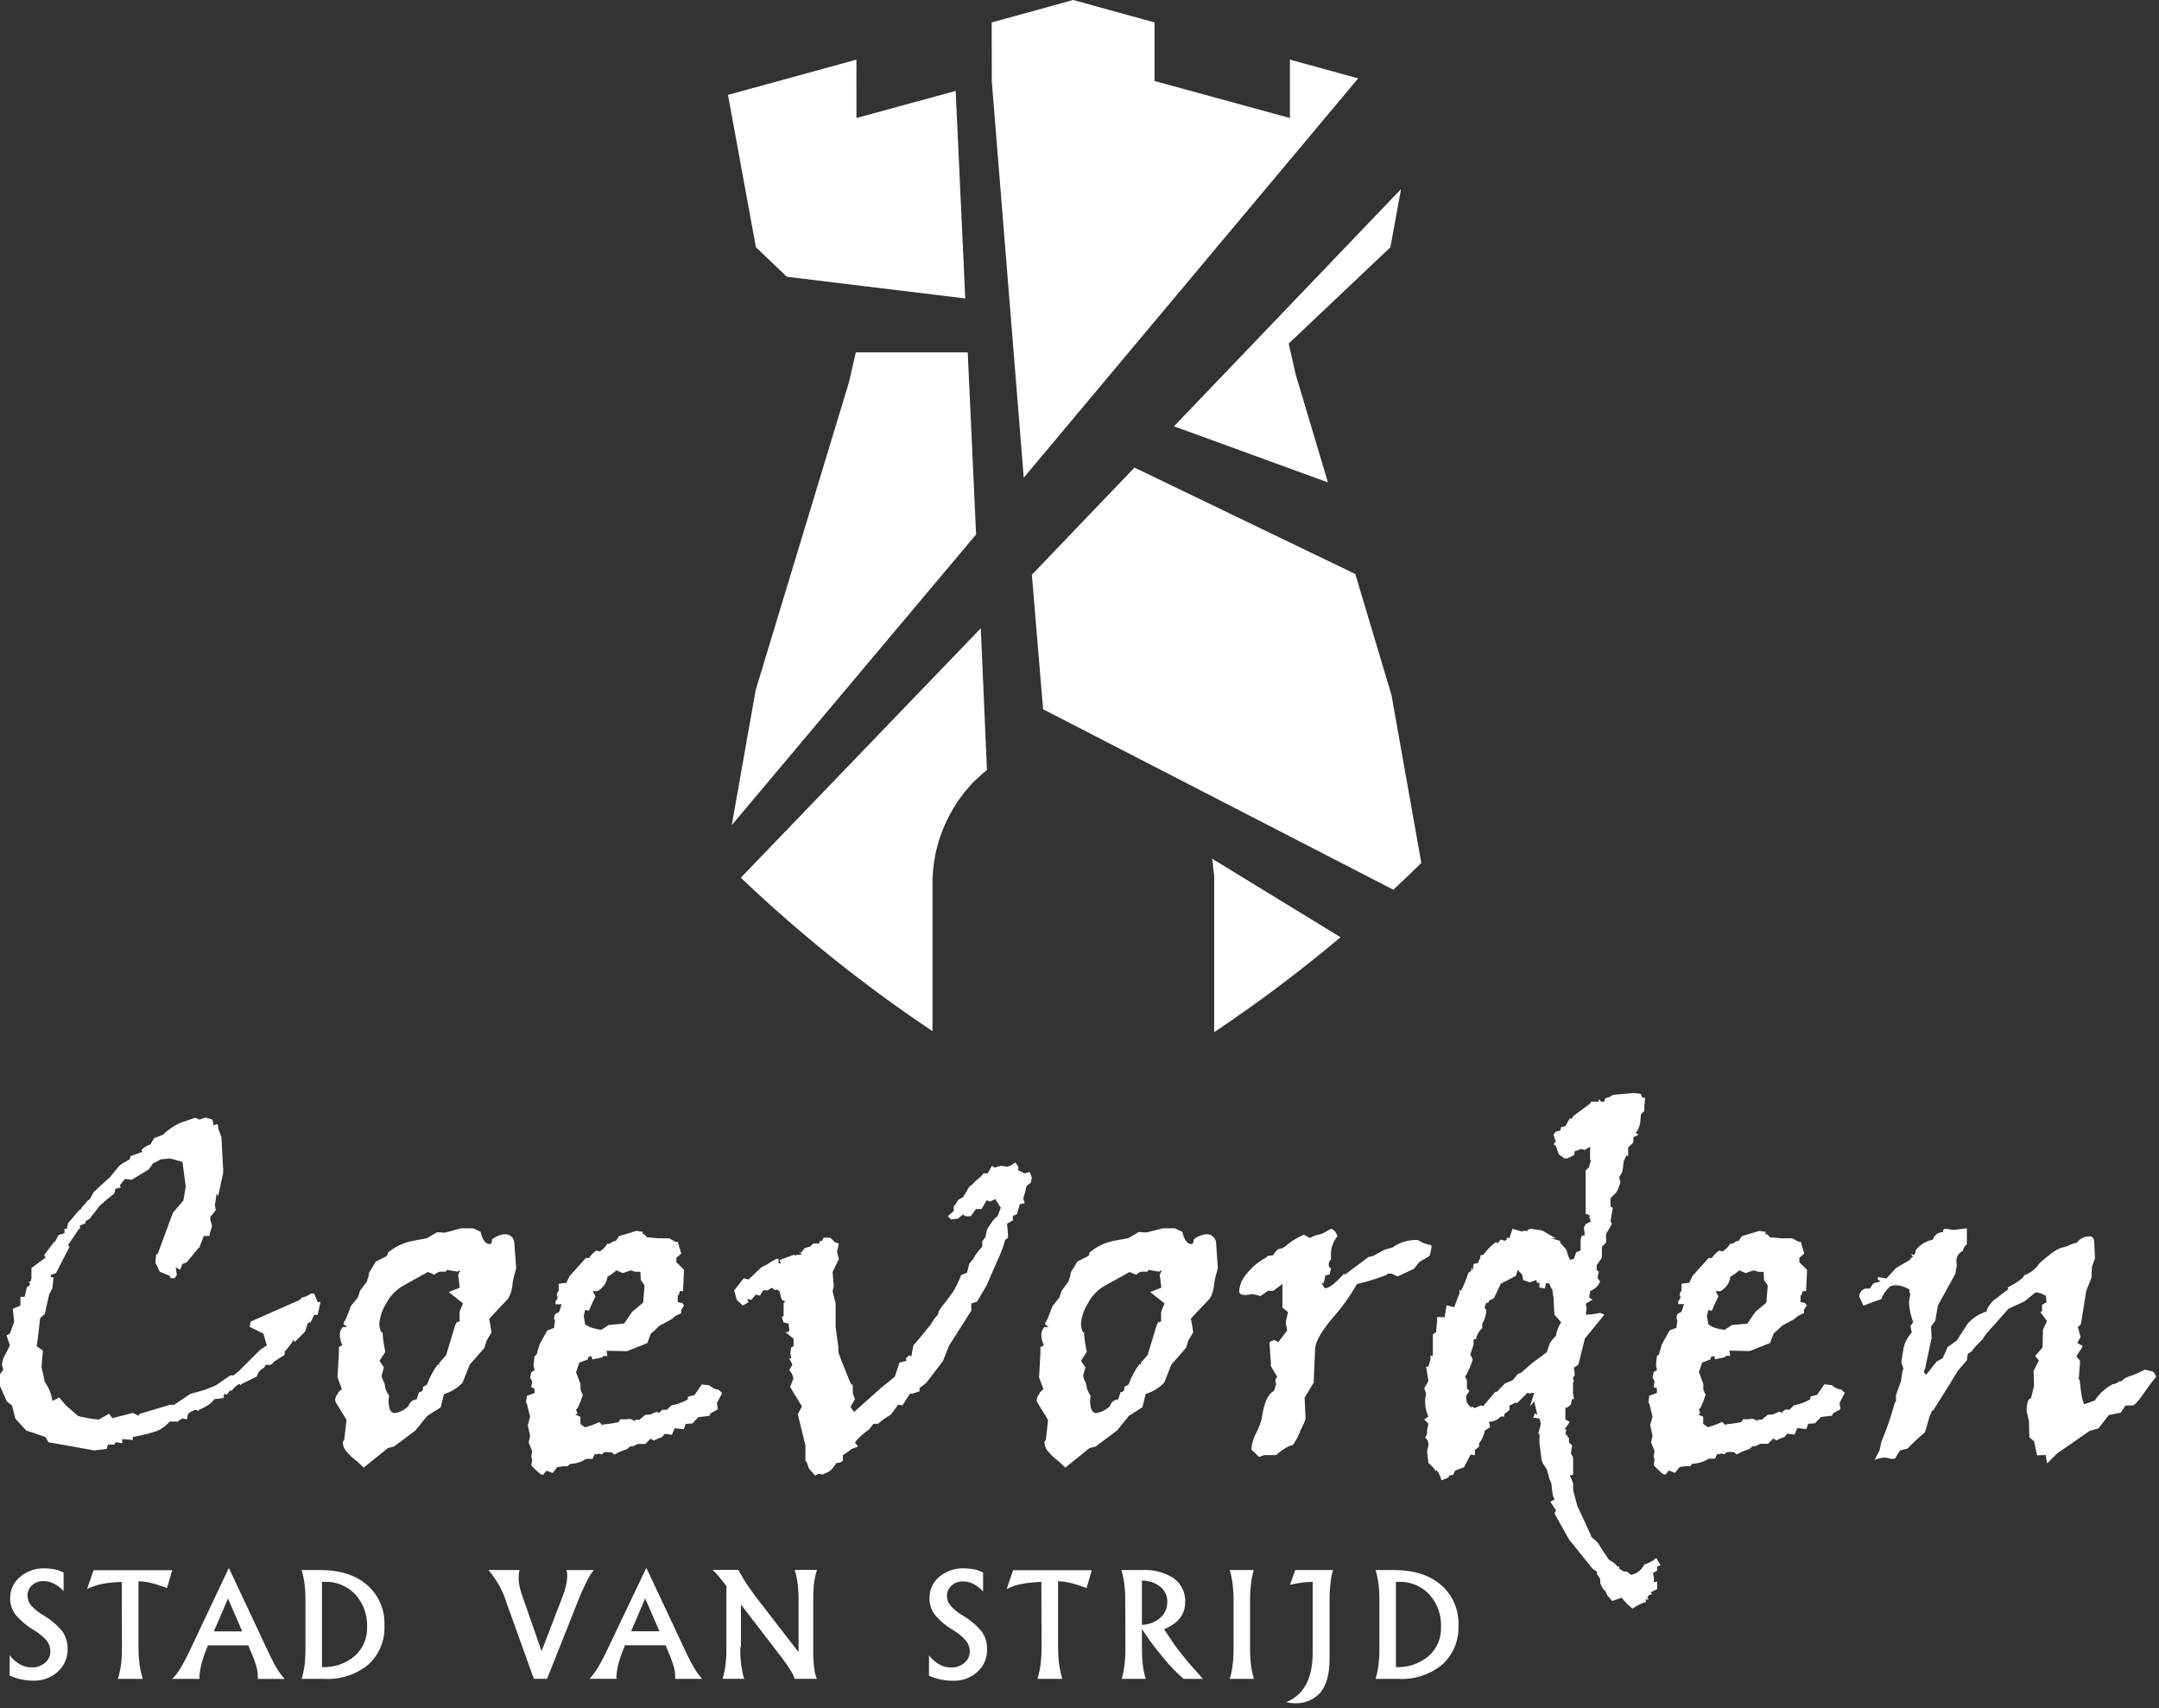
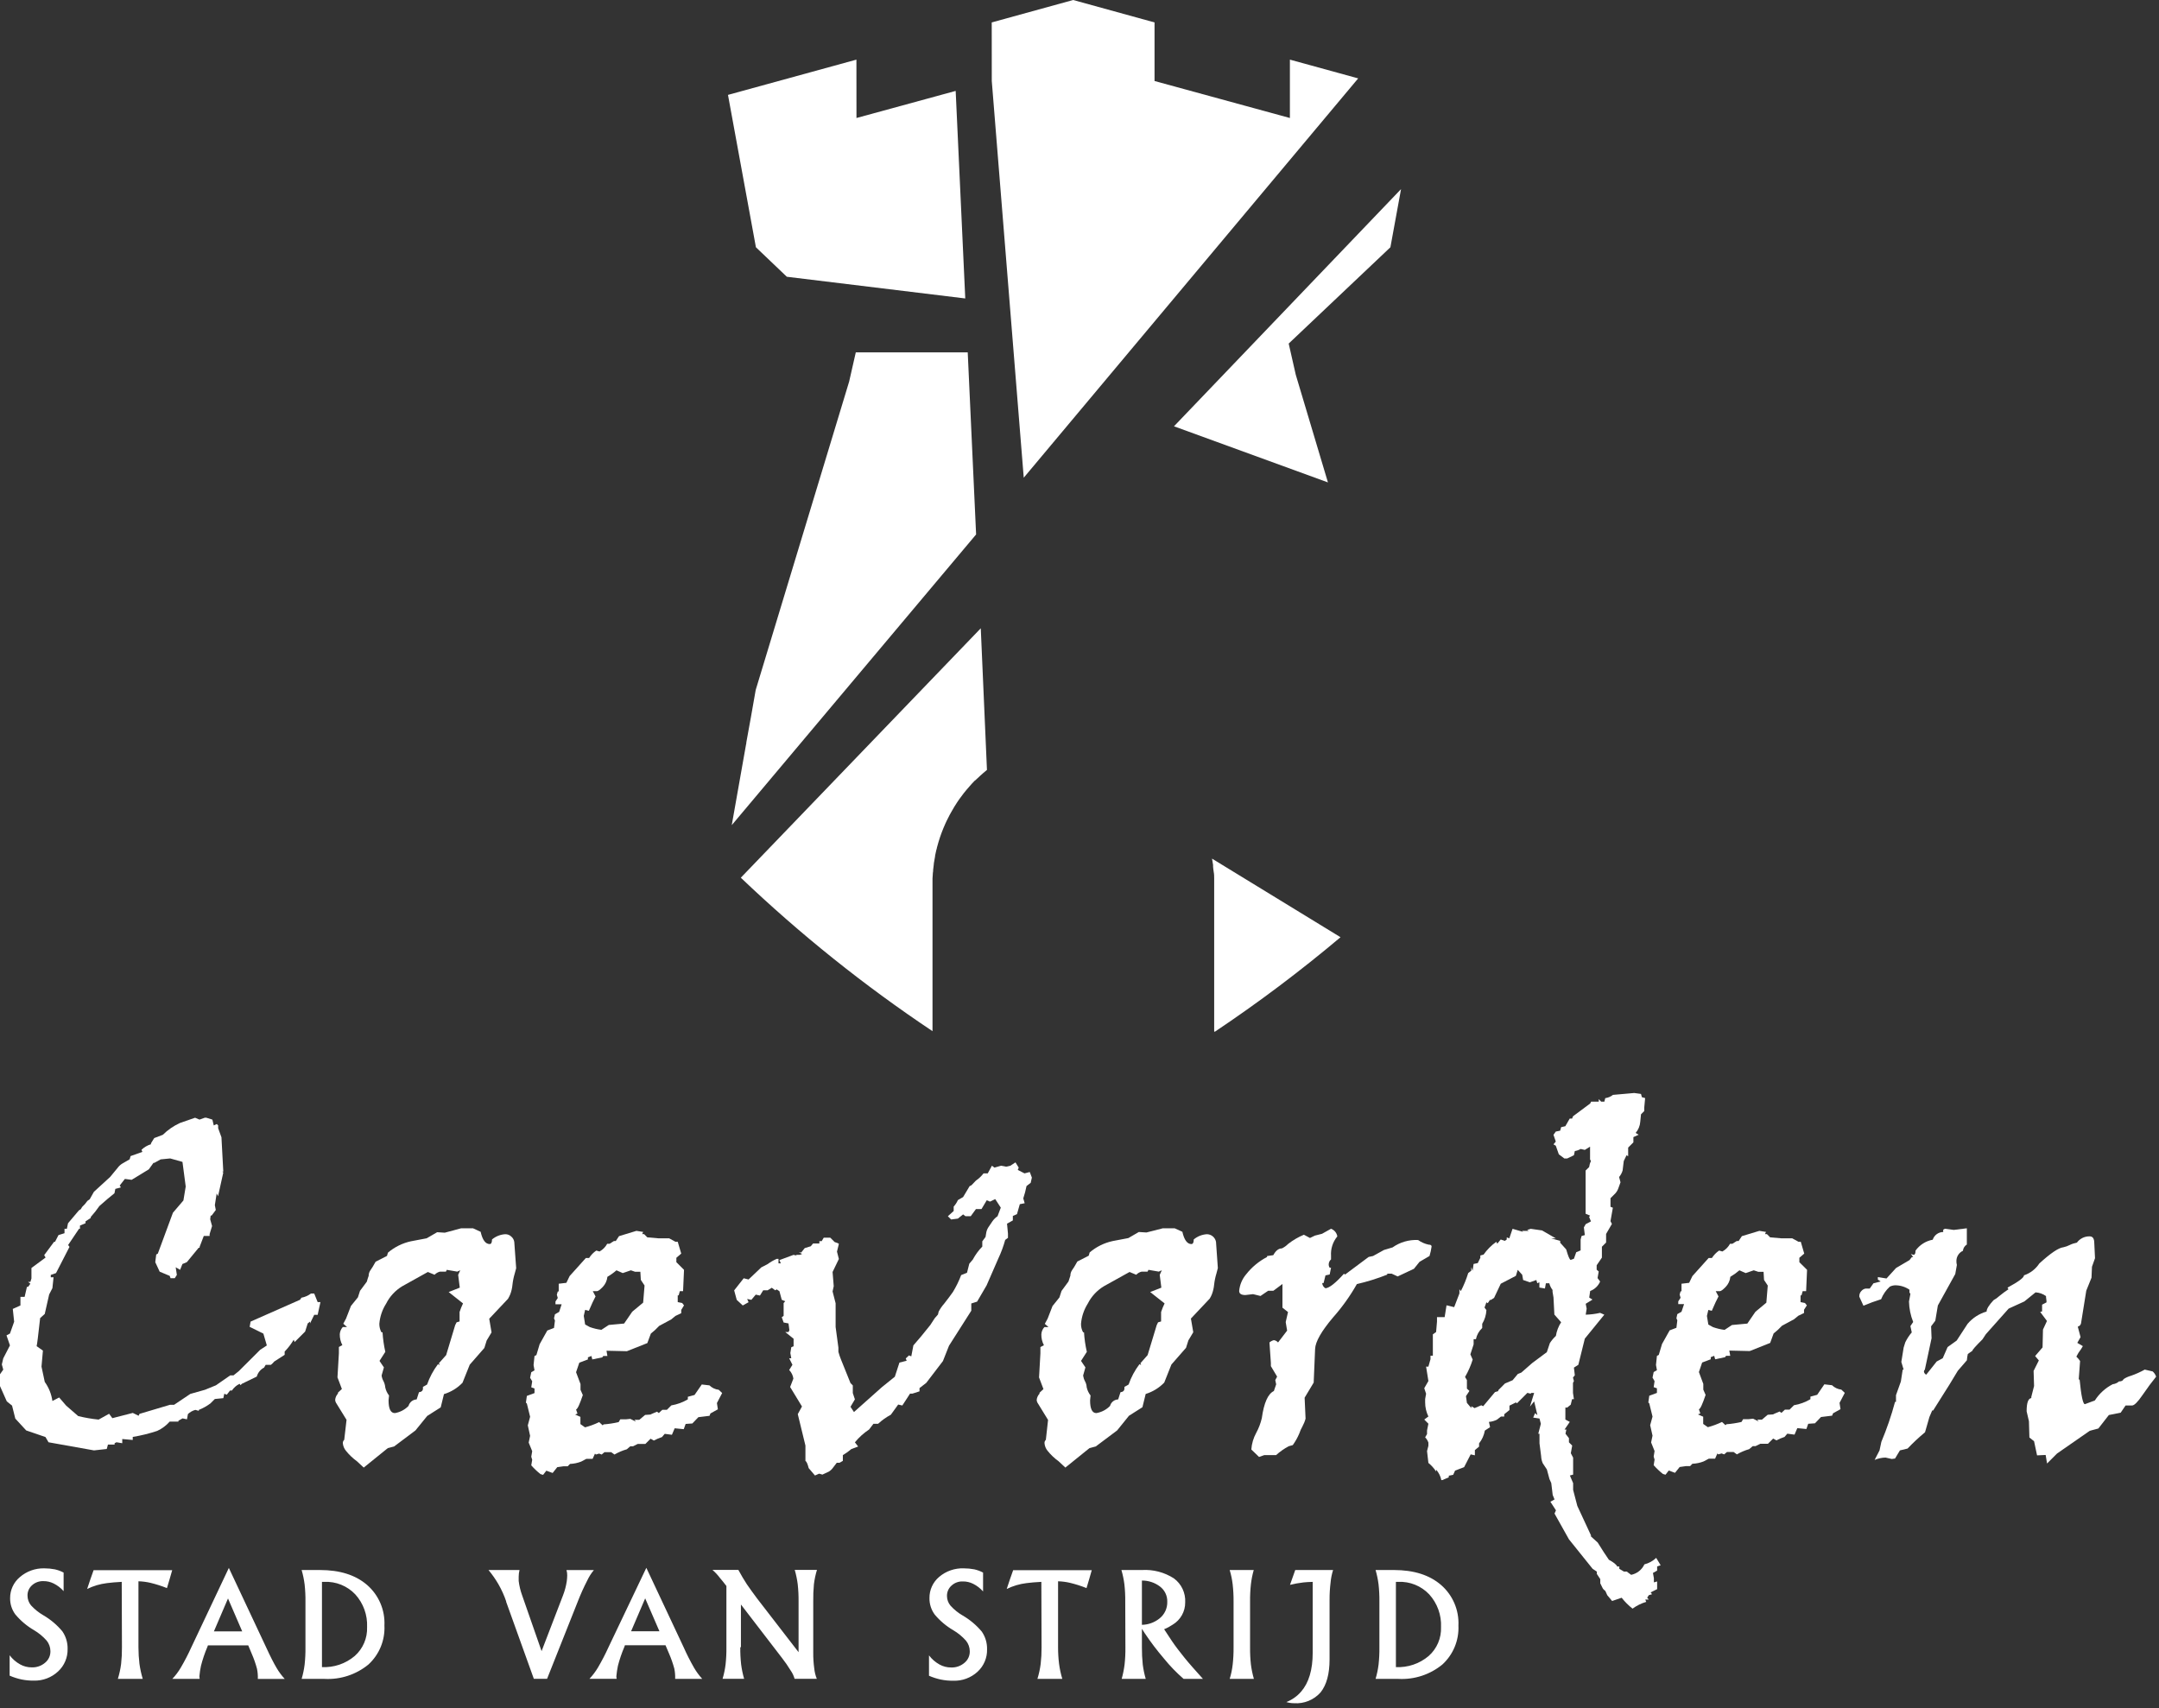
<svg xmlns="http://www.w3.org/2000/svg" width="412px" height="326px" viewBox="0 0 412 326" version="1.1">
  <rect x="0" y="0" width="412" height="326" fill="#333333" stroke="none" />
  <title>coevorden-stad-van-strijd-logo</title>
  <g id="Symbols" stroke="none" stroke-width="1" fill="none" fill-rule="evenodd">
    <g id="coevorden-stad-van-strijd-logo" fill="#FFFFFF" fill-rule="nonzero">
      <polygon id="Path" points="184.2 56.96 150.15 52.82 144.25 47.19 138.92 18.11 163.43 11.38 163.44 22.52 182.37 17.35" />
      <path d="M186.27,102 L139.64,157.48 L142.36,142.12 C142.399,142.004 142.42,141.882 142.42,141.76 L142.42,141.7 L143.3,136.85 L144.21,131.68 L162.04,72.83 L163.31,67.25 L184.67,67.25 L186.27,102 Z" id="Path" />
      <path d="M188.34,146.94 L188.12,147.13 C187.82,147.37 187.53,147.61 187.26,147.87 C187.208,147.91 187.157,147.954 187.11,148 C186.77,148.31 186.45,148.61 186.11,148.93 L186,149 C185.68,149.32 185.38,149.65 185.08,150 C184.78,150.35 184.28,150.9 183.92,151.37 C183.56,151.84 183.35,152.12 183.08,152.5 C182.81,152.88 182.51,153.32 182.26,153.74 C182.211,153.788 182.173,153.846 182.15,153.91 C181.97,154.21 181.79,154.51 181.62,154.82 C181.45,155.13 181.34,155.31 181.21,155.55 C181.08,155.79 180.81,156.31 180.63,156.7 C180.54,156.87 180.46,157.05 180.39,157.22 C179.875,158.363 179.437,159.539 179.08,160.74 C178.98,161.07 178.88,161.4 178.8,161.74 C178.8,161.91 178.71,162.08 178.67,162.25 C178.59,162.6 178.51,162.97 178.44,163.32 C178.444,163.357 178.444,163.393 178.44,163.43 C178.35,163.89 178.27,164.34 178.2,164.81 C178.205,164.85 178.205,164.89 178.2,164.93 C178.15,165.28 178.11,165.65 178.07,166.01 C178.07,166.2 178.07,166.38 178.02,166.57 C178.02,166.92 177.96,167.27 177.95,167.63 C177.94,167.99 177.95,168.63 177.95,169.07 L177.95,196.8 C164.935,188.11 152.696,178.31 141.37,167.51 L187.16,119.91 L188.34,146.94 Z" id="Path" />
      <polygon id="Path" points="259.18 14.96 195.36 91.17 189.26 15.46 189.25 4.28 204.79 0 220.32 4.28 220.32 15.46 246.15 22.52 246.15 11.38" />
      <polygon id="Path" points="265.33 47.19 245.92 65.57 247.27 71.52 253.41 92.07 224.03 81.36 267.36 36.09" />
      <path d="M231.7,196.83 L231.7,169.1 C231.7,168.76 231.7,168.42 231.7,168.1 C231.7,167.95 231.7,167.82 231.7,167.67 C231.7,167.25 231.7,166.83 231.61,166.4 C231.52,165.97 231.54,165.7 231.49,165.4 C231.49,165.29 231.49,165.18 231.49,165.07 C231.43,164.67 231.37,164.27 231.29,163.87 L255.81,178.87 C248.149,185.325 240.137,191.351 231.81,196.92" id="Path" />
-       <path d="M271.23,164.7 C269.46,166.43 267.68,168.14 265.88,169.8 L199.05,135.36 L196.91,109.69 L216.49,89.24 L258.63,109.55 L265.54,132.67 L265.54,132.67 L271.23,164.7 Z" id="Path" />
      <path d="M266.38,318.17 L266.38,301.9 L266.82,301.9 C269.047,301.797 271.209,302.67 272.74,304.29 C274.283,305.992 275.091,308.235 274.99,310.53 C275.072,312.631 274.206,314.658 272.63,316.05 C270.89,317.523 268.657,318.28 266.38,318.17 M263.23,314.39 C263.244,315.496 263.19,316.601 263.07,317.7 C262.955,318.621 262.764,319.531 262.5,320.42 L266.87,320.42 C269.904,320.582 272.889,319.605 275.24,317.68 C277.318,315.779 278.442,313.053 278.31,310.24 C278.45,307.284 277.226,304.428 274.99,302.49 C272.79,300.59 269.79,299.64 265.99,299.64 L262.5,299.64 C262.761,300.54 262.952,301.46 263.07,302.39 C263.19,303.479 263.243,304.574 263.23,305.67 L263.23,314.39 Z M250.5,301.9 L250.5,315.45 C250.5,318.68 249.76,321.15 248.3,322.84 C247.535,323.729 246.563,324.416 245.47,324.84 L245.47,324.84 C245.943,324.985 246.435,325.059 246.93,325.06 C248.848,325.2 250.723,324.438 252,323 C253.14,321.58 253.72,319.49 253.72,316.7 L253.72,305.32 C253.714,304.23 253.777,303.141 253.91,302.06 C253.982,301.238 254.143,300.427 254.39,299.64 L247.17,299.64 L246.17,302.47 C247.01,302.264 247.861,302.111 248.72,302.01 C249.24,301.95 249.86,301.92 250.57,301.9 M235.4,314.39 C235.411,315.496 235.354,316.601 235.23,317.7 C235.125,318.622 234.934,319.533 234.66,320.42 L239.28,320.42 C239.02,319.523 238.829,318.607 238.71,317.68 C238.591,316.588 238.537,315.489 238.55,314.39 L238.55,305.67 C238.537,304.564 238.59,303.459 238.71,302.36 C238.816,301.44 238.996,300.53 239.25,299.64 L234.66,299.64 C234.931,300.538 235.122,301.458 235.23,302.39 C235.353,303.479 235.41,304.574 235.4,305.67 L235.4,314.39 Z M217.91,310.1 L217.91,301.65 C219.142,301.638 220.344,302.032 221.33,302.77 C222.255,303.455 222.786,304.55 222.75,305.7 C222.786,306.944 222.23,308.132 221.25,308.9 C220.299,309.657 219.125,310.079 217.91,310.1 M214.76,314.39 C214.774,315.496 214.72,316.601 214.6,317.7 C214.482,318.619 214.298,319.528 214.05,320.42 L218.64,320.42 C218.38,319.523 218.189,318.607 218.07,317.68 C217.956,316.587 217.902,315.489 217.91,314.39 L217.91,310.86 L218.45,311.7 C219.576,313.385 220.802,315.001 222.12,316.54 C223.254,317.941 224.509,319.239 225.87,320.42 L229.56,320.42 C228.07,318.76 226.87,317.42 226.03,316.37 C225.19,315.32 224.35,314.26 223.64,313.2 L222.15,310.94 C222.723,310.709 223.269,310.417 223.78,310.07 C225.278,309.177 226.188,307.554 226.17,305.81 C226.268,304.022 225.46,302.304 224.02,301.24 C222.205,300.07 220.065,299.51 217.91,299.64 L214,299.64 C214.261,300.54 214.452,301.46 214.57,302.39 C214.69,303.479 214.743,304.574 214.73,305.67 L214.76,314.39 Z M198.76,314.39 C198.768,315.452 198.711,316.514 198.59,317.57 C198.464,318.536 198.257,319.489 197.97,320.42 L202.72,320.42 C202.434,319.479 202.227,318.515 202.1,317.54 C201.972,316.495 201.908,315.443 201.91,314.39 L201.91,301.79 C202.685,301.813 203.455,301.913 204.21,302.09 C205.276,302.348 206.322,302.682 207.34,303.09 L207.85,301.38 L208.34,299.67 L193.34,299.67 L192.71,301.46 L192.11,303.26 C193.298,302.676 194.576,302.298 195.89,302.14 C196.68,302.04 197.63,301.95 198.72,301.9 L198.76,314.39 Z M187.6,303.74 L187.6,300.13 C187.071,299.848 186.506,299.64 185.92,299.51 C185.261,299.383 184.591,299.32 183.92,299.32 C182.205,299.26 180.529,299.841 179.22,300.95 C178.022,301.959 177.342,303.454 177.37,305.02 C177.354,306.141 177.705,307.237 178.37,308.14 C179.374,309.339 180.578,310.354 181.93,311.14 C182.837,311.675 183.654,312.35 184.35,313.14 C184.804,313.708 185.055,314.413 185.06,315.14 C185.084,315.988 184.715,316.8 184.06,317.34 C183.355,317.953 182.443,318.274 181.51,318.24 C180.73,318.247 179.961,318.051 179.28,317.67 C178.499,317.236 177.818,316.643 177.28,315.93 L177.28,319.82 C178.013,320.14 178.777,320.385 179.56,320.55 C180.34,320.706 181.134,320.78 181.93,320.77 C183.631,320.825 185.286,320.211 186.54,319.06 C187.742,317.958 188.406,316.389 188.36,314.76 C188.387,313.563 188.037,312.387 187.36,311.4 C186.335,310.172 185.103,309.133 183.72,308.33 C182.851,307.828 182.065,307.194 181.39,306.45 C180.956,305.935 180.715,305.284 180.71,304.61 C180.69,303.848 181.009,303.115 181.58,302.61 C182.161,302.075 182.93,301.791 183.72,301.82 C184.414,301.808 185.101,301.966 185.72,302.28 C186.43,302.636 187.065,303.125 187.59,303.72 M141.39,314.37 L141.39,306.22 L149.24,316.44 C149.829,317.194 150.373,317.982 150.87,318.8 C151.214,319.286 151.471,319.827 151.63,320.4 L155.87,320.4 C155.611,319.761 155.446,319.087 155.38,318.4 C155.245,317.406 155.181,316.403 155.19,315.4 L155.19,305.65 C155.174,304.545 155.218,303.44 155.32,302.34 C155.435,301.418 155.629,300.508 155.9,299.62 L151.66,299.62 C151.921,300.52 152.112,301.44 152.23,302.37 C152.35,303.459 152.403,304.554 152.39,305.65 L152.39,315.32 L144.46,305.05 C143.73,304.05 143.07,303.18 142.53,302.37 C141.99,301.56 141.47,300.65 140.9,299.62 L135.96,299.62 C136.494,300.083 136.977,300.603 137.4,301.17 C137.75,301.55 138.13,302.07 138.62,302.69 L138.62,314.37 C138.634,315.476 138.58,316.581 138.46,317.68 C138.345,318.601 138.154,319.511 137.89,320.4 L142,320.4 C141.74,319.503 141.549,318.587 141.43,317.66 C141.311,316.568 141.257,315.469 141.27,314.37 M123.12,305.05 L125.84,311.33 L120.43,311.33 L123.12,305.05 Z M116.12,314.37 C115.521,315.69 114.853,316.979 114.12,318.23 C113.657,319.01 113.11,319.738 112.49,320.4 L117.68,320.4 C117.642,320.239 117.621,320.075 117.62,319.91 C117.682,319.238 117.782,318.57 117.92,317.91 C118.238,316.677 118.65,315.471 119.15,314.3 L119.25,314 L127,314 L127.68,315.6 C128.081,316.528 128.415,317.484 128.68,318.46 C128.81,319.101 128.864,319.756 128.84,320.41 L134,320.41 C133.416,319.768 132.9,319.068 132.46,318.32 C131.725,317.042 131.057,315.727 130.46,314.38 L123.34,299.22 L116.12,314.37 Z M96.57,305.65 L101.87,320.4 L104.4,320.4 L110.26,305.65 C110.789,304.286 111.39,302.951 112.06,301.65 C112.395,300.931 112.822,300.259 113.33,299.65 L108.1,299.65 C108.199,299.974 108.247,300.311 108.24,300.65 C108.235,301.021 108.208,301.392 108.16,301.76 C108.023,302.68 107.785,303.582 107.45,304.45 L103.35,315.12 L99.63,304.45 C99.312,303.571 99.094,302.658 98.98,301.73 C98.966,301.45 98.966,301.17 98.98,300.89 C98.983,300.468 99.037,300.049 99.14,299.64 L93.22,299.64 C93.929,300.491 94.565,301.401 95.12,302.36 C95.723,303.412 96.222,304.521 96.61,305.67 M61.44,318.17 L61.44,301.9 L61.88,301.9 C64.107,301.797 66.269,302.67 67.8,304.29 C69.343,305.992 70.151,308.235 70.05,310.53 C70.132,312.631 69.266,314.658 67.69,316.05 C65.95,317.523 63.717,318.28 61.44,318.17 M58.29,314.39 C58.304,315.496 58.25,316.601 58.13,317.7 C58.015,318.621 57.824,319.531 57.56,320.42 L61.93,320.42 C64.964,320.582 67.949,319.605 70.3,317.68 C72.375,315.778 73.496,313.052 73.36,310.24 C73.503,307.286 72.283,304.43 70.05,302.49 C67.85,300.59 64.85,299.64 61.05,299.64 L57.56,299.64 C57.821,300.54 58.012,301.46 58.13,302.39 C58.25,303.479 58.303,304.574 58.29,305.67 L58.29,314.39 Z M43.51,305.07 L46.22,311.35 L40.82,311.35 L43.51,305.07 Z M36.51,314.39 C35.911,315.711 35.244,316.999 34.51,318.25 C34.054,319.035 33.507,319.763 32.88,320.42 L38.1,320.42 C38.07,320.258 38.054,320.094 38.05,319.93 C38.107,319.258 38.207,318.589 38.35,317.93 C38.665,316.698 39.073,315.491 39.57,314.32 L39.68,314.02 L47.37,314.02 L48.04,315.62 C48.446,316.546 48.78,317.503 49.04,318.48 C49.175,319.121 49.229,319.776 49.2,320.43 L54.34,320.43 C53.749,319.792 53.229,319.091 52.79,318.34 C52.27,317.47 51.6,316.17 50.79,314.4 L43.67,299.24 L36.51,314.39 Z M23.27,314.39 C23.281,315.452 23.227,316.514 23.11,317.57 C22.984,318.536 22.777,319.489 22.49,320.42 L27.24,320.42 C26.956,319.478 26.746,318.515 26.61,317.54 C26.487,316.494 26.423,315.443 26.42,314.39 L26.42,301.79 C27.198,301.812 27.972,301.913 28.73,302.09 C29.795,302.35 30.841,302.684 31.86,303.09 L32.37,301.38 L32.86,299.67 L17.86,299.67 L17.23,301.46 L16.63,303.26 C17.818,302.676 19.096,302.298 20.41,302.14 C21.2,302.04 22.15,301.95 23.23,301.9 L23.27,314.39 Z M12.14,303.74 L12.14,300.13 C11.611,299.848 11.046,299.64 10.46,299.51 C9.801,299.383 9.131,299.32 8.46,299.32 C6.745,299.278 5.077,299.877 3.78,301 C2.601,301.993 1.923,303.458 1.93,305 C1.91,306.122 2.261,307.219 2.93,308.12 C3.934,309.319 5.138,310.334 6.49,311.12 C7.397,311.655 8.214,312.33 8.91,313.12 C9.364,313.688 9.615,314.393 9.62,315.12 C9.644,315.968 9.275,316.78 8.62,317.32 C7.914,317.931 7.003,318.252 6.07,318.22 C5.29,318.227 4.521,318.031 3.84,317.65 C3.057,317.218 2.376,316.625 1.84,315.91 L1.84,319.8 C2.573,320.12 3.337,320.365 4.12,320.53 C4.897,320.686 5.688,320.759 6.48,320.75 C8.183,320.79 9.834,320.162 11.08,319 C12.278,317.896 12.942,316.329 12.9,314.7 C12.927,313.503 12.577,312.327 11.9,311.34 C10.875,310.112 9.643,309.073 8.26,308.27 C7.39,307.765 6.601,307.131 5.92,306.39 C5.492,305.872 5.256,305.222 5.25,304.55 C5.226,303.789 5.541,303.056 6.11,302.55 C6.697,302.018 7.468,301.735 8.26,301.76 C8.954,301.748 9.641,301.906 10.26,302.22 C10.97,302.576 11.605,303.065 12.13,303.66" id="Shape" />
      <path d="M9.26,275.26 L8.68,274.26 L5,273 L2.92,270.74 L2.3,268.26 L1.3,267.46 L0,264.54 L0,262.28 L0.62,261.4 L0.35,260.4 L0.62,259.25 L1.9,256.77 L1.24,254.86 L1.9,254.51 L2.7,252.25 L2.44,249.81 L3.9,249.15 L3.9,247.51 L4.7,247.51 L5.14,245.6 L5.36,245.6 L5.8,245 L5.36,244.65 L5.8,244.65 L6,244 L6,242 L8.7,240 L8.43,239.55 L10.32,237 L10.5,237 L11.16,235.72 L12.31,235.36 L12.31,234.52 L12.76,234.52 L12.98,233.46 L15.06,231 L15.41,230.78 L15.68,230.34 C16.059,229.998 16.394,229.612 16.68,229.19 L17.12,228.88 L17.92,227.46 L21.02,224.62 L22.48,222.85 C22.72,222.526 23.023,222.254 23.37,222.05 L24.74,221.26 L24.92,220.64 L27.17,219.84 L27,219.44 C27.51,218.947 28.131,218.583 28.81,218.38 L28.81,218.2 L29.43,217.2 L31.07,216.58 C32.022,215.64 33.132,214.875 34.35,214.32 L37.23,213.32 L38.07,213.68 L39.07,213.32 L39.38,213.32 L40.53,213.68 L40.79,214.79 L41.37,214.52 L41.63,214.79 L41.63,215.32 L42.26,217.05 L42.61,223.6 L42.43,223.6 L42.61,223.78 L41.61,228.3 L41.35,227.76 L41,230 L41.18,230.93 L40.38,232 L40.2,232 L40.11,232.7 L40.47,233.99 L40,235.53 L40,235.88 L38.89,235.88 L38.09,237.97 L38.09,238.14 L37.91,238.14 L35.65,240.89 L34.81,241.24 L34.37,242.35 L33.53,241.86 L33.75,243.32 L33.35,243.95 L32.55,243.95 L32.38,243.5 L30.47,242.7 L29.63,240.89 L29.81,239.43 L30.12,239.25 L33,231.45 L35,229.11 L35.44,226.45 L34.82,221.75 L32.48,221.09 L30.66,221.27 L29.46,221.93 L29.29,221.93 L28.4,223.17 L25.12,225.17 L23.83,225 L22.83,226.28 L23.01,226.46 L23.01,226.64 L22.01,226.9 L21.84,227.74 C21.04,228.36 20.08,229.18 18.96,230.18 C18.461,230.909 17.913,231.604 17.32,232.26 L17.32,232.44 L16.32,233.1 L16.32,233.46 L15.26,233.9 L15.26,234.52 L15.08,234.52 L13,237.61 L13.26,237.97 L10.69,242.97 L9.69,243.32 L9.69,243.77 L10.22,243.77 L10,245.85 L9.38,247.05 L8.54,250.77 L7.66,251.56 C7.3,254.84 7.077,256.627 6.99,256.92 L8.19,257.76 L7.92,260.82 L8.54,263.74 C9.315,264.817 9.816,266.066 10,267.38 L11.29,266.71 L12.62,268.26 L14.92,270.26 C16.203,270.575 17.506,270.799 18.82,270.93 L20.82,269.82 L21.44,270.66 L25.34,269.66 L26.45,270.2 L26.62,269.84 L32.43,268.11 L33.22,268.11 L36.32,266.03 L39.12,265.24 L41.2,264.39 L43.94,262.49 L44.56,262.49 L45.56,261.69 L49.64,257.62 L50.92,256.78 L50.26,254.52 L47.64,253.23 L47.82,252.23 L57.26,248.06 L57.52,247.67 C58.182,247.552 58.806,247.277 59.34,246.87 L59.96,246.87 L60.62,248.51 L61.15,248.51 L60.62,250.94 L59.96,250.94 L59.16,252.58 L59.16,252.23 L58.72,252.58 L58.23,254.13 L56.23,256.13 L56.05,255.69 C55.561,256.507 54.981,257.265 54.32,257.95 L54.32,258.57 L52.32,259.86 C52.139,260.091 51.931,260.299 51.7,260.48 L50.7,260.48 L50.39,261.01 C49.709,261.361 49.205,261.981 49,262.72 L46.16,264.1 L45.9,264.36 L45.72,264.1 C45.128,264.388 44.623,264.83 44.26,265.38 L43.9,265.38 L43.28,266.18 L42.8,266 L42.62,266.84 L41,267 L40.16,267.84 C39.478,268.349 38.731,268.766 37.94,269.08 L37.94,269.26 L37.28,269.08 C36.747,269.222 36.258,269.497 35.86,269.88 L35.68,270.88 L34.84,270.7 L34.05,271.14 L34.05,271.32 L32.38,271.32 C31.718,272.069 30.908,272.672 30,273.09 C28.476,273.596 26.915,273.98 25.33,274.24 L25.33,274.82 L23.33,274.64 L23.33,275.44 L22.22,275.26 L21.87,275.44 L21.87,275.7 L20.6,275.7 L20.37,276.54 L17.94,276.81 L9.26,275.26 Z" id="Path" />
      <path d="M85.26,242.35 L85.09,242.7 C84.55,242.7 84.17,242.7 83.93,242.7 C83.548,242.8 83.202,243.004 82.93,243.29 L81.65,242.76 L76.78,245.47 C75.45,246.266 74.375,247.425 73.68,248.81 C72.947,249.964 72.504,251.278 72.39,252.64 C72.381,253.212 72.519,253.776 72.79,254.28 L73,254.28 C73.078,255.532 73.255,256.776 73.53,258 L72.42,259.73 L73.26,260.97 L72.82,262.52 C72.874,262.899 72.996,263.265 73.18,263.6 C73.366,263.957 73.478,264.348 73.51,264.75 C73.627,265.326 73.877,265.867 74.24,266.33 L74.15,267.26 C74.15,268.88 74.55,269.69 75.35,269.69 C76.345,269.527 77.261,269.046 77.96,268.32 C78.151,267.613 78.778,267.111 79.51,267.08 L79.95,265.71 C80.45,265.65 80.71,265.41 80.71,265 L80.71,264.69 C80.85,264.6 81.02,264.51 81.19,264.42 C81.3,264.372 81.404,264.311 81.5,264.24 C81.987,262.843 82.689,261.531 83.58,260.35 L83.9,260.52 L83.76,260.17 L85.14,258.62 L86.86,252.91 L87.13,252.37 L87.7,252.2 L87.7,251.2 L87.7,250.4 C87.879,249.838 88.1,249.29 88.36,248.76 L85.62,246.59 L87.74,245.75 L87.43,243.31 L87.83,242.43 L87.26,242.69 L85.26,242.35 Z M88,234.42 L90.26,234.42 L91.72,235.09 C92.07,236.65 92.65,237.43 93.45,237.43 C93.74,237.43 93.89,237.14 93.89,236.55 C94.602,235.957 95.485,235.606 96.41,235.55 C96.861,235.538 97.296,235.716 97.61,236.04 C97.9,236.299 98.088,236.654 98.14,237.04 L98.5,242.04 L98.23,243.04 C98.017,243.748 97.87,244.475 97.79,245.21 C97.734,245.833 97.593,246.446 97.37,247.03 C97.247,247.318 97.107,247.599 96.95,247.87 L93.36,251.68 L93.8,254.29 L92.87,255.84 L92.43,257.26 L89.64,260.45 L88.26,263.9 C87.286,264.915 86.067,265.662 84.72,266.07 L84.1,268.6 L81.53,270.23 L79.28,273 L75.21,276.06 L74.01,276.37 L69.41,280.09 L68.12,278.89 C67.334,278.32 66.627,277.648 66.02,276.89 C65.67,276.471 65.46,275.954 65.42,275.41 C65.418,275.174 65.516,274.949 65.69,274.79 L66.13,270.98 L64.22,267.88 C64.07,267.671 63.98,267.426 63.96,267.17 C63.997,266.722 64.183,266.299 64.49,265.97 L64.49,265.79 L65.24,265.09 L64.4,262.87 L64.67,258.27 L64.67,257.07 L65.33,256.72 C64.995,256.075 64.827,255.357 64.84,254.63 C64.871,254.12 65.076,253.637 65.42,253.26 L66.22,253.26 L65.51,252.64 L66.04,251.64 L66.97,249.24 L68.3,247.6 L68.7,246.36 L70,244.61 C70.11,244.2 70.23,243.83 70.35,243.5 L70.35,243.59 C70.331,243.181 70.447,242.777 70.68,242.44 C70.9,242.14 71.25,241.6 71.68,240.8 L73.85,239.69 L74.03,239.07 C75.292,237.996 76.8,237.251 78.42,236.9 L81.42,236.33 L83.42,235.17 L84.88,235.26 L88,234.42 Z" id="Shape" />
      <path d="M120.39,242.44 L118.84,242.97 L117.64,242.44 C117.104,242.908 116.525,243.323 115.91,243.68 C115.837,244.413 115.52,245.099 115.01,245.63 C114.49,246.16 114.13,246.42 113.92,246.42 L113.12,246.42 L113.65,247.42 C113.33,248.01 112.9,248.92 112.37,250.17 L111.66,249.99 L111.4,251.14 L111.66,252.78 L112.55,253.27 C113.265,253.529 114.006,253.706 114.76,253.8 L116.18,252.87 L119.1,252.6 L120.65,250.34 L122.73,248.61 L123,245.34 L122.29,244.27 L122.2,242.72 L121.2,242.72 L120.39,242.44 Z M121.45,234.91 L122.56,235.09 L122.73,235.09 L122.56,235.53 L122.91,235.53 L123.53,236.15 L125.61,236.33 L127.69,236.33 L128.89,236.99 L129.33,236.99 L130,239.25 L129.07,240.05 L129.07,240.89 L130.53,242.35 L130.35,246.42 L129.73,246.42 L129.51,247.22 L129.33,247.22 L129.33,248.51 L130.18,248.68 L130.53,249.13 L130,250 L130,250.62 L128.89,251.15 L128.09,251.81 L125.79,253.05 C125.3,253.581 124.768,254.073 124.2,254.52 L123.53,256.33 L119.63,257.88 L115.74,257.79 L115.91,258.79 L115.12,258.79 L114.94,259.05 L113.03,259.45 L112.86,258.79 L112.19,259.05 L112.19,259.45 L110.55,260.07 L109.93,261.89 L110.78,264.15 L110.78,265.25 L111.22,266.25 C110.63,267.99 110.22,268.91 109.93,269 L110.2,269.79 L109.76,269.97 L110.76,270.41 L110.76,271.79 L111.64,272.41 C112.571,272.166 113.475,271.831 114.34,271.41 L115.01,272.03 L115.18,271.85 C116.15,271.776 117.112,271.629 118.06,271.41 L118.37,270.88 L119.44,270.88 L120.28,270.79 L121.34,271.32 L121.08,270.97 L122,270.97 L123.11,270.04 L124.39,269.95 L124.13,269.95 L125.37,269.42 L125.72,269.68 L126.39,269.06 L127.27,269.06 L128.11,268.22 C129.222,268.034 130.29,267.644 131.26,267.07 L131.26,266.58 L132.54,266.23 L133.92,264.23 L135.38,264.4 C135.859,264.87 136.483,265.166 137.15,265.24 L137.81,265.86 L136.81,267.77 L136.99,268.97 L135.57,269.76 L135.4,270.21 L133.27,270.47 L132.12,271.67 L130.84,271.76 L130.48,272.76 L128.75,272.59 L128.22,273.83 L126.85,273.65 L126.32,274.27 C125.784,274.443 125.266,274.664 124.77,274.93 L124.15,274.58 L123.15,275.58 L121.69,275.58 L120.8,276.03 L120.27,276.03 L119.61,276.6 C118.788,276.833 117.998,277.169 117.26,277.6 L116.64,277.15 L115.35,277.15 L114.82,277.6 L114.33,277.42 L113.71,277.6 L113.54,277.42 L113.09,278.42 L111.9,278.42 L110.9,278.95 C110.223,279.213 109.506,279.362 108.78,279.39 L108.33,279.84 L107.54,279.84 L106.34,280.01 L105.46,281.12 L104.26,280.68 L103.64,281.48 L103.15,281.34 C102.51,280.836 101.917,280.273 101.38,279.66 L101.56,278.6 L101.38,278.02 L101.56,276.96 L100.89,275.32 L101.16,274.03 L100.72,272.03 L101.16,270.39 L100.54,267.87 L100.36,267.69 L100.54,266.41 L102,265.87 L102,264.99 L101.38,264.77 L101.56,263.62 L101.16,262.95 L101.38,261.89 L102,261.53 L101.82,260.53 L102,258.8 L102.36,258.62 L102.98,256.54 L104.44,253.93 L105.72,253.44 L105.9,252.02 L105.72,251.62 L105.9,250.83 L106.7,250.38 L107.18,248.92 L106,248.92 L106,248.39 L106.44,247.72 L106.26,247.1 L106.44,246.48 L106.62,246.48 L106.62,245 L108.08,244.83 L108.7,243.54 L111.8,240.09 L112.42,240.09 C112.772,239.526 113.239,239.042 113.79,238.67 L114.41,238.85 C115.025,238.507 115.531,237.998 115.87,237.38 L116.32,237.38 L117.16,236.85 L117.51,236.85 L118.13,235.92 L121.45,234.91 Z" id="Shape" />
      <path d="M193.78,221.84 L194.4,222.84 L194.22,223.28 L195.51,223.94 L196.51,223.68 L196.91,224.74 L196.69,225.74 L195.89,226.36 C195.736,227.156 195.529,227.941 195.27,228.71 L195.54,229.64 L194.61,229.82 L194.07,231.72 L193.28,232.07 L193.28,232.92 L192.17,233.54 L192.35,235.44 L192.35,236.24 L191.82,236.64 C191.492,237.842 191.061,239.013 190.53,240.14 L188.27,245.32 L186.46,248.42 L185.35,248.77 L185.35,250.15 L181.1,256.83 L179.94,259.76 L176.76,263.92 L175.47,264.92 L175.47,265.54 L174.1,265.98 L173.66,265.98 L172.19,268.24 L171.4,268.06 L170,270 C169.12,270.472 168.304,271.053 167.57,271.73 L166.68,271.73 L165.84,272.83 C164.821,273.501 163.911,274.324 163.14,275.27 L163.76,276.07 L162.47,276.55 C161.963,276.986 161.418,277.374 160.84,277.71 L160.84,278.81 L160.21,279.17 L159.68,279.17 L158.97,280.1 C158.76,280.401 158.491,280.656 158.18,280.85 L156.94,281.43 L156.32,281.25 L155.52,281.6 L154.32,280.19 C154.12,279.39 153.91,278.93 153.7,278.81 L153.7,275.89 L152.24,269.89 L153.04,268.43 L150.78,264.71 L151.4,263.11 C151.315,262.492 151.034,261.918 150.6,261.47 L151.22,260.47 L150.6,259.23 L151,259.23 L150.82,258.23 L151,257.12 L151.44,256.94 L151.44,255.5 L149.85,254.22 L150.47,254.22 L150.64,253.87 L150.47,252.58 L149.54,252.4 L149.18,251.4 L149.54,251.13 L149.54,248.69 L149.85,248.34 L149.18,248.07 L148.74,246.43 L148.21,246.08 L147.94,246.26 L147.28,245.77 L146.48,246.26 L145.64,246.26 L145.02,247.26 L144.22,247.08 L143.38,248.08 L142.58,247.91 L142.85,248.53 L141.74,249.15 L140.59,248.08 L140.1,246.27 L141.92,243.96 L142.85,244.19 L145.28,241.88 L146.48,241.26 C147.018,240.863 147.598,240.528 148.21,240.26 L148.56,240.26 L148.56,241.11 L149,241.11 L148.74,240.49 L151.44,239.49 L152.1,239.66 L151.84,239.49 L152.64,239.49 L153.08,239.31 L152.46,239.04 L152.9,239.04 L153.57,238.2 L154.72,237.85 L155.16,237.32 L156.36,237.32 L156.36,236.87 L156.8,236.87 L157.2,236.21 L158.44,236.21 L159.28,237.05 C159.78,237.2 160.05,237.32 160.08,237.4 L159.72,238.87 L160.08,240.28 L158.88,242.76 L159.1,245.47 L158.88,246.47 L159.46,248.73 L159.46,253.25 L159.99,257.19 L159.99,257.99 C160.122,258.487 160.286,258.974 160.48,259.45 L162.3,263.97 L162.74,264.41 L162.74,265.87 L163.14,267.07 L162.3,268.49 L162.96,269.49 L168.28,264.75 L170.76,262.75 L171.64,260.05 L173.02,259.7 L172.84,259.26 L173.46,258.68 L173.9,258.86 L174.3,256.77 C175.19,255.77 176.3,254.44 177.53,252.88 L178.37,251.59 L178.99,250.88 L179.13,250.31 C179.429,249.753 179.791,249.233 180.21,248.76 C180.91,247.87 181.45,247.14 181.85,246.57 C182.471,245.547 182.996,244.469 183.42,243.35 L184.53,242.91 L184.97,241.18 L185.64,240.39 C186.122,239.481 186.732,238.646 187.45,237.91 L187.45,236.91 L188.07,236.07 L188.21,235.23 C188.276,234.873 188.412,234.534 188.61,234.23 L189.36,233.12 C189.627,232.726 189.966,232.387 190.36,232.12 L190.98,230.48 L189.92,228.85 L188.92,229.33 L188.3,229.07 L187.3,230.75 L186.24,230.75 L185.24,232.12 L184.24,232.12 L183.79,231.77 L182.79,232.57 L181.5,232.74 L180.88,232.12 L181.99,231.12 L181.99,230.28 C182.322,229.913 182.593,229.494 182.79,229.04 L183.79,228.46 L185.03,226.38 L185.39,226.2 L186.23,225.32 C186.787,224.941 187.28,224.475 187.69,223.94 L188.49,223.94 L189.29,222.48 L189.77,222.84 L191.01,222.48 L192.01,222.66 L192.81,222.48 L193.78,221.84 Z" id="Path" />
      <path d="M219.16,242.35 L218.98,242.7 C218.45,242.7 218.07,242.7 217.83,242.7 C217.446,242.793 217.098,242.999 216.83,243.29 L215.55,242.76 L210.67,245.47 C209.343,246.269 208.268,247.427 207.57,248.81 C206.843,249.966 206.404,251.279 206.29,252.64 C206.276,253.212 206.414,253.778 206.69,254.28 L206.86,254.28 C206.938,255.533 207.118,256.777 207.4,258 L206.29,259.73 L207.13,260.97 L206.69,262.52 C206.744,262.897 206.862,263.263 207.04,263.6 C207.237,263.953 207.349,264.346 207.37,264.75 C207.493,265.326 207.746,265.867 208.11,266.33 L208.02,267.26 C208.02,268.88 208.42,269.69 209.21,269.69 C210.208,269.526 211.126,269.045 211.83,268.32 C212.018,267.611 212.647,267.108 213.38,267.08 L213.82,265.71 C214.32,265.65 214.57,265.41 214.57,265 L214.57,264.69 L215.06,264.42 C215.17,264.372 215.274,264.311 215.37,264.24 C215.853,262.842 216.555,261.529 217.45,260.35 L217.76,260.52 L217.63,260.17 L219,258.62 L220.73,252.91 L220.99,252.37 L221.57,252.2 L221.57,251.2 L221.57,250.4 C221.755,249.838 221.979,249.29 222.24,248.76 L219.49,246.59 L221.62,245.75 L221.31,243.31 L221.71,242.43 L221.13,242.69 L219.16,242.35 Z M221.9,234.42 L224.16,234.42 L225.63,235.09 C225.98,236.65 226.56,237.43 227.35,237.43 C227.65,237.43 227.8,237.14 227.8,236.55 C228.511,235.956 229.395,235.605 230.32,235.55 C231.17,235.564 231.893,236.174 232.05,237.01 L232.4,242.01 L232.14,243.01 C231.924,243.718 231.773,244.444 231.69,245.18 C231.634,245.803 231.493,246.416 231.27,247 C231.156,247.292 231.015,247.573 230.85,247.84 L227.26,251.65 L227.71,254.26 L226.78,255.81 L226.33,257.23 L223.54,260.42 L222.17,263.87 C221.192,264.881 219.974,265.627 218.63,266.04 L218.01,268.57 L215.44,270.2 L213.18,273 L209.1,276.06 L207.91,276.37 L203.3,280.09 L202.02,278.89 C201.229,278.323 200.519,277.65 199.91,276.89 C199.563,276.471 199.356,275.953 199.32,275.41 C199.314,275.176 199.409,274.95 199.58,274.79 L200,271 L198.1,267.9 C197.944,267.694 197.85,267.448 197.83,267.19 C197.869,266.741 198.06,266.318 198.37,265.99 L198.37,265.81 L199.12,265.11 L198.28,262.89 L198.54,258.29 L198.54,257.09 L199.21,256.74 C198.871,256.097 198.702,255.377 198.72,254.65 C198.746,254.139 198.951,253.654 199.3,253.28 L200.09,253.28 L199.38,252.66 L199.92,251.66 L200.85,249.26 L202.17,247.62 L202.57,246.38 L203.9,244.57 C204.02,244.157 204.14,243.787 204.26,243.46 L204.26,243.55 C204.241,243.141 204.357,242.737 204.59,242.4 C204.81,242.1 205.16,241.56 205.59,240.76 L207.76,239.65 L207.94,239.03 C209.198,237.955 210.703,237.21 212.32,236.86 L215.32,236.29 L217.32,235.13 L218.78,235.22 L221.9,234.42 Z" id="Shape" />
      <path d="M254,234.51 C254.635,234.744 255.093,235.302 255.2,235.97 C254.338,237.01 253.908,238.342 254,239.69 L254,240.36 C253.742,240.583 253.584,240.9 253.56,241.24 C253.539,241.49 253.602,241.74 253.74,241.95 L254,241.95 L253.74,243.24 L252.94,243.41 L252.58,244.87 L252.32,244.87 C252.338,245.289 252.573,245.668 252.94,245.87 C253.68,245.81 254.86,244.88 256.48,243.08 L256.66,243.26 L261.18,239.89 L262.02,239.71 L264.1,238.56 L265.74,238.07 C267.16,237.068 268.875,236.571 270.61,236.66 C271.211,237.084 271.891,237.383 272.61,237.54 C273,237.54 273.19,237.66 273.19,237.9 C273.107,238.513 272.973,239.119 272.79,239.71 L270.89,240.82 L269.82,242.15 L266.72,243.61 L265.57,243.08 L264.73,243.08 L264.73,243.26 C262.845,244.008 260.906,244.613 258.93,245.07 C257.64,247.352 256.111,249.49 254.37,251.45 C252.15,254.077 251.013,256.077 250.96,257.45 L250.69,263.87 L248.96,266.75 L249.14,270.75 C249.001,271.269 248.8,271.769 248.54,272.24 C248.296,272.669 248.095,273.121 247.94,273.59 C247.611,274.371 247.195,275.112 246.7,275.8 L245.91,276.02 C245.046,276.486 244.24,277.053 243.51,277.71 L241.26,277.71 L240.26,278.06 L238.79,276.64 C238.868,275.521 239.188,274.432 239.73,273.45 C240.206,272.571 240.562,271.633 240.79,270.66 C241.197,267.74 241.963,266.013 243.09,265.48 L243.53,264.2 L243.36,263.4 L243.71,262.73 L242.52,260.73 L242.52,260.11 L242.25,256.21 C242.491,255.998 242.779,255.847 243.09,255.77 C243.403,255.811 243.688,255.968 243.89,256.21 L245.62,253.95 L245.35,252.32 L245.79,250.41 L244.73,249.57 L244.73,245.05 L243,246.34 L242,246.34 L240.54,247.34 L239.12,246.99 L237.66,247.16 C236.86,247.16 236.47,246.9 236.47,246.37 C236.576,245.209 237.037,244.11 237.79,243.22 C238.871,241.84 240.235,240.708 241.79,239.9 L241.79,239.72 L242.98,239.55 C243.45,238.69 243.98,238.26 244.62,238.26 C245.067,238.045 245.473,237.754 245.82,237.4 C246.737,236.685 247.746,236.097 248.82,235.65 L249.98,236.27 L250.91,235.82 L252.28,235.47 L254,234.51 Z" id="Path" />
      <path d="M289.63,242.35 L289.27,243.5 L286.39,245 L285.11,247.71 L284.49,248.1 L284.31,248.1 L283.91,248.72 L283.65,248.55 L283.29,249.55 L283.65,250.04 C283.602,250.963 283.328,251.859 282.85,252.65 L282.85,253.45 C282.238,254.017 281.818,254.762 281.65,255.58 L281.21,255.58 L281.21,256.58 L280.59,258.48 L281.03,259.48 C280.67,260.638 280.18,261.752 279.57,262.8 L279.93,263.38 L279.93,265.02 L280.41,265.46 L279.75,266.46 L279.93,267.74 L280.77,268.74 L280.77,268.38 L281.39,268.74 L282.67,268.2 L283.03,268.38 L285.29,265.68 L285.91,265.5 L285.91,265.33 L287.19,264.04 L288.65,263.42 L289.65,262.22 L290.31,261.96 L292.39,260.14 L295.18,258.06 L295.76,256.33 C296.084,255.827 296.471,255.366 296.91,254.96 C297.056,254.029 297.397,253.14 297.91,252.35 L296.62,250.89 L296.45,247.61 L296.27,246.54 L296.27,246.19 C295.978,245.81 295.767,245.375 295.65,244.91 L295,244.91 L294.82,245.91 L293.76,245.73 L293.76,244.73 L293.36,244.91 L293.18,244.29 L291.94,244.73 L290.66,244.29 L290.48,243.29 L289.63,242.35 Z M311.86,208.6 L313.15,208.78 L313.32,209.4 L313.94,209.57 L313.77,211.39 L313.77,212.05 L313.15,212.67 L313.01,214.09 C312.953,214.876 312.644,215.623 312.13,216.22 L312.7,216.57 L311.7,217.02 L311.7,218.02 L310.7,219.02 L310.7,220.66 L310.39,220.48 L309.86,221.59 L309.64,223.4 C309.502,223.854 309.274,224.276 308.97,224.64 L309.24,225.64 L308.84,226.75 C308.715,227.118 308.518,227.458 308.26,227.75 L307.33,228.68 L307.33,230.32 L307.78,230.49 L307.33,233.06 L307.6,233.59 L306.49,235.5 L306.49,237.14 L305.69,237.94 L305.69,240.02 L304.69,241.48 L304.69,242.32 L305.08,242.67 L304.86,243.92 L305.35,244.58 C304.992,245.419 304.305,246.073 303.45,246.39 L303.27,247.64 L303.89,248.03 L302.6,248.83 L302.78,249.76 L302.6,250.91 C303.526,250.886 304.447,250.769 305.35,250.56 L306.15,250.91 L302.43,255.48 L301.19,260.48 L300.35,261.01 L300.52,262.47 L300.17,262.91 L300.35,263.58 L300.17,263.93 L300.17,265.84 L300.35,267.03 L300,267.03 L299.74,268.09 L299.07,268.63 L298.72,268.63 L298.72,270.93 L299.56,271.37 L298.56,272.83 L298.91,272.83 L298.74,273.63 L299.4,274.47 L299.4,275.27 L300.02,275.89 L299.76,277.35 L300.2,278.19 L300.2,281.43 L299.58,281.6 L300.2,283.06 L300.2,284.35 L301,287.41 L303.65,293.12 L303.48,293.12 L304.89,294.4 C305.75,295.79 306.46,296.88 307.02,297.68 C307.93,298.18 308.47,298.61 308.61,298.97 L309.01,298.97 L309.01,299.41 L309.9,299.94 L310.43,299.94 L311.27,300.56 C312.384,300.335 313.324,299.592 313.8,298.56 C314.645,298.35 315.421,297.922 316.05,297.32 L316.9,298.73 L316.23,298.96 L316.23,299.75 L315.43,300.2 L315.61,301.2 L315.61,302 L316.23,301.82 L316.23,303.29 L314.99,303.91 L315.26,304.26 L314.64,304.44 L314.33,304.93 L314.64,305.28 L313.97,305.28 L314.15,305.72 C313.212,305.995 312.329,306.432 311.54,307.01 C310.765,306.404 310.066,305.705 309.46,304.93 L307.64,305.55 L306.71,304.44 L306.35,303.64 L306.09,303.42 C305.941,303.294 305.828,303.132 305.76,302.95 C305.65,302.73 305.53,302.47 305.38,302.18 L305.38,301.38 L304.72,300.38 L304.72,299.94 L303.92,299.41 L299.4,293.78 L296.65,288.87 L296.92,288.25 L295.86,286.61 L296.65,286.17 L296.3,285.32 L296.03,283.06 L295.68,282.27 L295.19,280.45 L294.4,279.26 C294.212,278.823 294.107,278.355 294.09,277.88 L293.78,275.45 L293.78,273.63 L293.55,273.63 L294.04,271.73 L293.78,270.73 L292.58,270.55 L292.93,269.71 L293.38,270.07 L292.76,267.45 L291.96,268.45 L292.76,265.84 L292.14,265.84 L292.14,266 L291.47,265.83 L289.47,267.83 L289.29,267.65 L288.05,268.27 L288.05,269.11 L287.05,269.91 L287.05,270.35 L286.43,270.35 L285.68,270.93 C285.199,271.183 284.672,271.333 284.13,271.37 L284.35,272.37 L283.35,273.03 C283.194,273.923 282.816,274.762 282.25,275.47 L282.25,276.09 L281.45,276.75 L281.45,277.75 L280.65,277.57 L279.4,280 L277.67,280.67 L277.31,281.47 L276.47,281.64 L276.47,281.95 L275.23,282.48 L275.05,282.48 C274.901,281.736 274.556,281.045 274.05,280.48 L274.05,280.84 C273.651,280.218 273.155,279.664 272.58,279.2 L272.32,276.94 L272.58,275.94 L272.58,275.32 C272.45,274.945 272.238,274.603 271.96,274.32 L272.32,273.7 L272.32,273 L272.58,271.72 L271.79,270.92 L272.58,270.34 C272.17,269.499 271.958,268.575 271.96,267.64 L271.96,267 L272.14,266 L271.79,264.94 L272.58,263.57 L272.14,260.82 L272.58,260.82 L272.98,259.4 L272.98,258.74 L273.43,258.74 L273.43,254.66 L274.05,254.22 L274.22,252.22 L274.22,251.38 L275.68,251.38 L276.04,249.12 L277.5,249.47 L278.5,246.86 L278.5,246.06 L278.77,246.41 C279.343,245.305 279.815,244.15 280.18,242.96 L280.76,242.52 L280.76,241.85 L281.02,242.52 L281.2,241.23 L282,241.06 L282.49,240.06 L282.49,239.61 L283.11,239.44 C283.776,238.495 284.598,237.67 285.54,237 L285.72,237.36 L286.38,236.56 L287.18,236.82 L287.53,236.56 L287.53,236.16 L288.02,236.34 L288.64,234.52 L290.64,235.1 L290.46,234.92 L291.74,234.92 L291.43,234.74 L292.1,234.52 L294.27,234.83 L296.88,236.34 L296,236.34 L297.73,236.82 L297.73,237.18 L298.88,238.46 C299.24,239.73 299.52,240.4 299.73,240.46 L300.35,240.23 L300.79,238.99 L301.63,238.64 L301.63,236.56 L301.81,235.89 L302.43,235.72 L302.25,234.25 L302.6,233.63 L303.6,233.1 L303.25,232.26 L303.43,232 L302.58,231.64 L302.58,223.4 L303.25,222.74 C303.304,222.34 303.422,221.952 303.6,221.59 L303.43,221.28 L303.43,218.84 L302.43,219.46 L301.63,219.28 C301.29,219.485 300.913,219.621 300.52,219.68 L300.35,220.48 L299.06,221.1 L298.53,221.1 L297.47,220.3 L296.89,218.66 L296.45,218.4 L296.89,217.87 L296.45,216.58 L296.89,215.96 L297.73,215.79 L297.91,215.12 L298.71,214.94 L299.55,213.48 L300,213.48 L300.18,213.04 L303.46,210.6 L303.63,210.25 L305.09,210.25 L305.09,209.76 L305.54,210.25 L306.16,210.25 L306.33,209.58 C306.867,209.51 307.375,209.296 307.8,208.96 L311.86,208.6 Z" id="Shape" />
      <path d="M334.67,242.44 L333.12,242.97 L331.93,242.44 C331.392,242.905 330.813,243.32 330.2,243.68 C330.128,244.415 329.807,245.103 329.29,245.63 C328.77,246.16 328.41,246.42 328.21,246.42 L327.41,246.42 L327.94,247.42 C327.62,248.01 327.19,248.92 326.66,250.17 L326,250 L325.73,251.15 L326,252.79 L326.88,253.28 C327.599,253.537 328.343,253.714 329.1,253.81 L330.51,252.88 L333.44,252.61 L334.99,250.35 L337.07,248.62 L337.34,245.35 L336.63,244.28 L336.54,242.73 L335.54,242.73 L334.67,242.44 Z M335.74,234.91 L336.84,235.09 L337,235.09 L336.82,235.53 L337.18,235.53 L337.8,236.15 L339.88,236.33 L342,236.33 L343.2,236.99 L343.64,236.99 L344.3,239.25 L343.37,240.05 L343.37,240.89 L344.84,242.35 L344.66,246.42 L344,246.42 L343.78,247.22 L343.6,247.22 L343.6,248.51 L344.44,248.68 L344.8,249.13 L344.26,249.97 L344.26,250.59 L343.16,251.12 L342.36,251.78 L340.06,253.02 C339.567,253.552 339.032,254.043 338.46,254.49 L337.8,256.3 L333.9,257.85 L330,257.76 L330.18,258.76 L329.38,258.76 L329.2,259.02 L327.3,259.42 L327.12,258.76 L326.46,259.02 L326.46,259.42 L324.82,260.04 L324.2,261.86 L325.04,264.12 L325.04,265.22 L325.48,266.22 C324.89,267.96 324.48,268.88 324.2,268.97 L324.47,269.76 L324.02,269.94 L325.02,270.38 L325.02,271.76 L325.91,272.38 C326.839,272.132 327.743,271.797 328.61,271.38 L329.27,272 L329.45,271.82 C330.42,271.746 331.382,271.599 332.33,271.38 L332.64,270.85 L333.7,270.85 L334.54,270.76 L335.61,271.29 L335.34,270.94 L336.23,270.94 L337.33,270.01 L338.62,269.92 L338.35,269.92 L339.59,269.39 L339.95,269.65 L340.61,269.03 L341.5,269.03 L342.34,268.19 C343.449,268.005 344.514,267.615 345.48,267.04 L345.48,266.55 L346.77,266.2 L348.14,264.2 L349.6,264.37 C350.084,264.839 350.71,265.134 351.38,265.21 L352.04,265.83 L351.04,267.74 L351.22,268.94 L349.8,269.73 L349.62,270.18 L347.5,270.44 L346.35,271.64 L345.06,271.73 L344.71,272.73 L342.98,272.56 L342.45,273.8 L341.07,273.62 L340.54,274.24 C340.005,274.415 339.487,274.636 338.99,274.9 L338.37,274.55 L337.37,275.55 L335.91,275.55 L335,276 L334.47,276 L333.8,276.57 C332.978,276.805 332.189,277.141 331.45,277.57 L330.83,277.12 L329.55,277.12 L329.02,277.57 L328.53,277.39 L327.91,277.57 L327.73,277.39 L327.29,278.39 L326.09,278.39 L325.09,278.92 C324.409,279.183 323.689,279.332 322.96,279.36 L322.52,279.81 L321.72,279.81 L320.53,279.98 L319.64,281.09 L318.45,280.65 L317.83,281.45 L317.34,281.31 C316.7,280.806 316.107,280.243 315.57,279.63 L315.74,278.57 L315.57,277.99 L315.74,276.93 L315.08,275.29 L315.35,274 L314.9,272 L315.35,270.36 L314.73,267.84 L314.55,267.66 L314.73,266.38 L316.19,265.84 L316.19,264.96 L315.57,264.74 L315.74,263.59 L315.35,262.92 L315.57,261.86 L316.19,261.5 L316.01,260.5 L316.19,258.77 L316.54,258.59 L317.16,256.51 L318.62,253.9 L319.91,253.41 L320.08,251.99 L319.91,251.59 L320.08,250.8 L320.88,250.35 L321.37,248.89 L320.26,248.89 L320.26,248.36 L320.7,247.69 L320.53,247.07 L320.7,246.45 L320.88,246.45 L320.88,245 L322.34,244.83 L322.96,243.54 L326.06,240.09 L326.68,240.09 C327.039,239.528 327.508,239.045 328.06,238.67 L328.68,238.85 C329.295,238.507 329.801,237.998 330.14,237.38 L330.58,237.38 L331.42,236.85 L331.78,236.85 L332.4,235.92 L335.74,234.91 Z" id="Shape" />
      <path d="M371.13,234.51 L372.85,234.73 L375.33,234.42 L375.33,237.52 C374.906,237.781 374.628,238.225 374.58,238.72 C373.836,239.062 373.354,239.801 373.34,240.62 C373.329,240.89 373.36,241.159 373.43,241.42 L373.12,243.15 L369.8,249.15 L369.31,252.07 L368.51,253.13 L368.6,255.39 L367.32,261.39 C367.213,261.476 367.147,261.603 367.14,261.74 C367.163,262.011 367.332,262.248 367.58,262.36 L369.58,259.84 L370.73,259.22 L371.66,257.09 L373.39,255.85 L375.47,252.66 C376.42,251.534 377.684,250.716 379.1,250.31 C379.1,249.81 379.55,249.09 380.43,248.14 C380.832,247.92 381.204,247.652 381.54,247.34 C382.095,246.884 382.672,246.457 383.27,246.06 L383.09,245.75 C385.21,244.6 386.26,243.82 386.23,243.4 C387.433,242.997 388.465,242.201 389.16,241.14 C391.28,239.2 392.82,238.14 393.76,238.04 C394.17,237.952 394.567,237.811 394.94,237.62 C395.381,237.405 395.848,237.25 396.33,237.16 C396.898,236.385 397.809,235.937 398.77,235.96 C399.36,235.96 399.65,236.39 399.65,237.25 L399.79,240.13 L399.21,241.76 L399.12,243.85 L398.12,246.33 L397.12,252.57 C397.048,252.878 396.808,253.118 396.5,253.19 L397.03,255.19 L396.41,256.29 L397.47,256.91 L397.12,257.49 C396.774,257.93 396.475,258.406 396.23,258.91 C396.496,259.164 396.734,259.445 396.94,259.75 L396.68,263.29 L396.85,263.29 C397.15,266.39 397.49,267.96 397.85,267.99 L399.76,267.28 C400.603,265.964 401.78,264.894 403.17,264.18 C403.612,264.13 404.027,263.945 404.36,263.65 C404.84,263.65 405.13,263.5 405.25,263.2 C405.688,262.916 406.167,262.701 406.67,262.56 C407.572,262.247 408.446,261.855 409.28,261.39 L410.79,261.74 C411.098,262.006 411.326,262.352 411.45,262.74 C410.65,263.72 409.787,264.887 408.86,266.24 C407.93,267.6 407.27,268.24 406.86,268.24 L405.62,268.24 L404.69,269.61 L402.43,270.06 L400.43,272.63 L398.79,273.07 L392.54,277.41 L390.64,279.31 L390.37,277.68 L388.73,277.76 L388.16,275.06 L387.27,274.35 L387.18,271.25 L386.74,269.35 C386.74,267.75 387.03,266.91 387.63,266.82 L387.63,266.6 L388.16,264.52 L388.07,261.64 L389.07,259.64 L388.36,258.8 L389.78,257.16 L389.86,253.75 L390.62,252.11 L389.33,250.38 L389.69,250.29 L389.69,249 L390.53,248.56 L390.53,248.29 L390.44,247.54 L390.44,247.36 C389.855,246.937 389.161,246.69 388.44,246.65 L386.31,248.38 L383.31,249.75 L378.97,254.62 L378.31,255.62 C377.01,256.92 376.37,257.62 376.4,257.79 L375.52,258.41 C375.427,258.804 375.367,259.206 375.34,259.61 L373.61,261.61 L372,264.27 L368.9,269.19 L368.72,269.19 L368.19,270.43 L367.35,273.35 C366.18,274.321 365.068,275.359 364.02,276.46 L362.56,276.81 L361.63,278.36 L361.01,278.45 L359.82,278.18 C359.101,278.194 358.391,278.347 357.73,278.63 L358.67,276.81 L359.02,275.17 C360.061,272.692 360.933,270.146 361.63,267.55 L361.81,267.55 L361.81,266.27 L362.74,263.66 L363.09,261.4 L363.27,261.4 L362.83,259.93 L363.27,257.19 L363.58,256.19 C363.912,255.507 364.328,254.868 364.82,254.29 L364.56,253.09 L365.09,252.3 C364.594,251.058 364.323,249.737 364.29,248.4 L364.56,246.94 L364.38,246.67 L364.38,246.14 C363.571,245.586 362.611,245.292 361.63,245.3 C361.282,245.317 360.942,245.405 360.63,245.56 C359.901,246.223 359.333,247.044 358.97,247.96 C357.826,248.316 356.701,248.729 355.6,249.2 L354.81,247.47 C354.779,247.036 354.949,246.613 355.27,246.32 C355.476,246.101 355.752,245.96 356.05,245.92 L356.8,245.92 L357.51,244.92 L358.88,244.57 L358.35,244.21 L358.35,243.73 L360,244 L361.82,242 L364.39,240.49 L364.83,239.92 L365.1,239.92 L364.65,239.3 C364.816,239.397 364.999,239.458 365.19,239.48 C365.42,239.48 365.54,239.21 365.54,238.68 C366.324,237.59 367.499,236.845 368.82,236.6 C369.1,235.73 369.906,235.138 370.82,235.13 L370.82,234.69 L371.13,234.51 Z" id="Path" />
    </g>
  </g>
</svg>